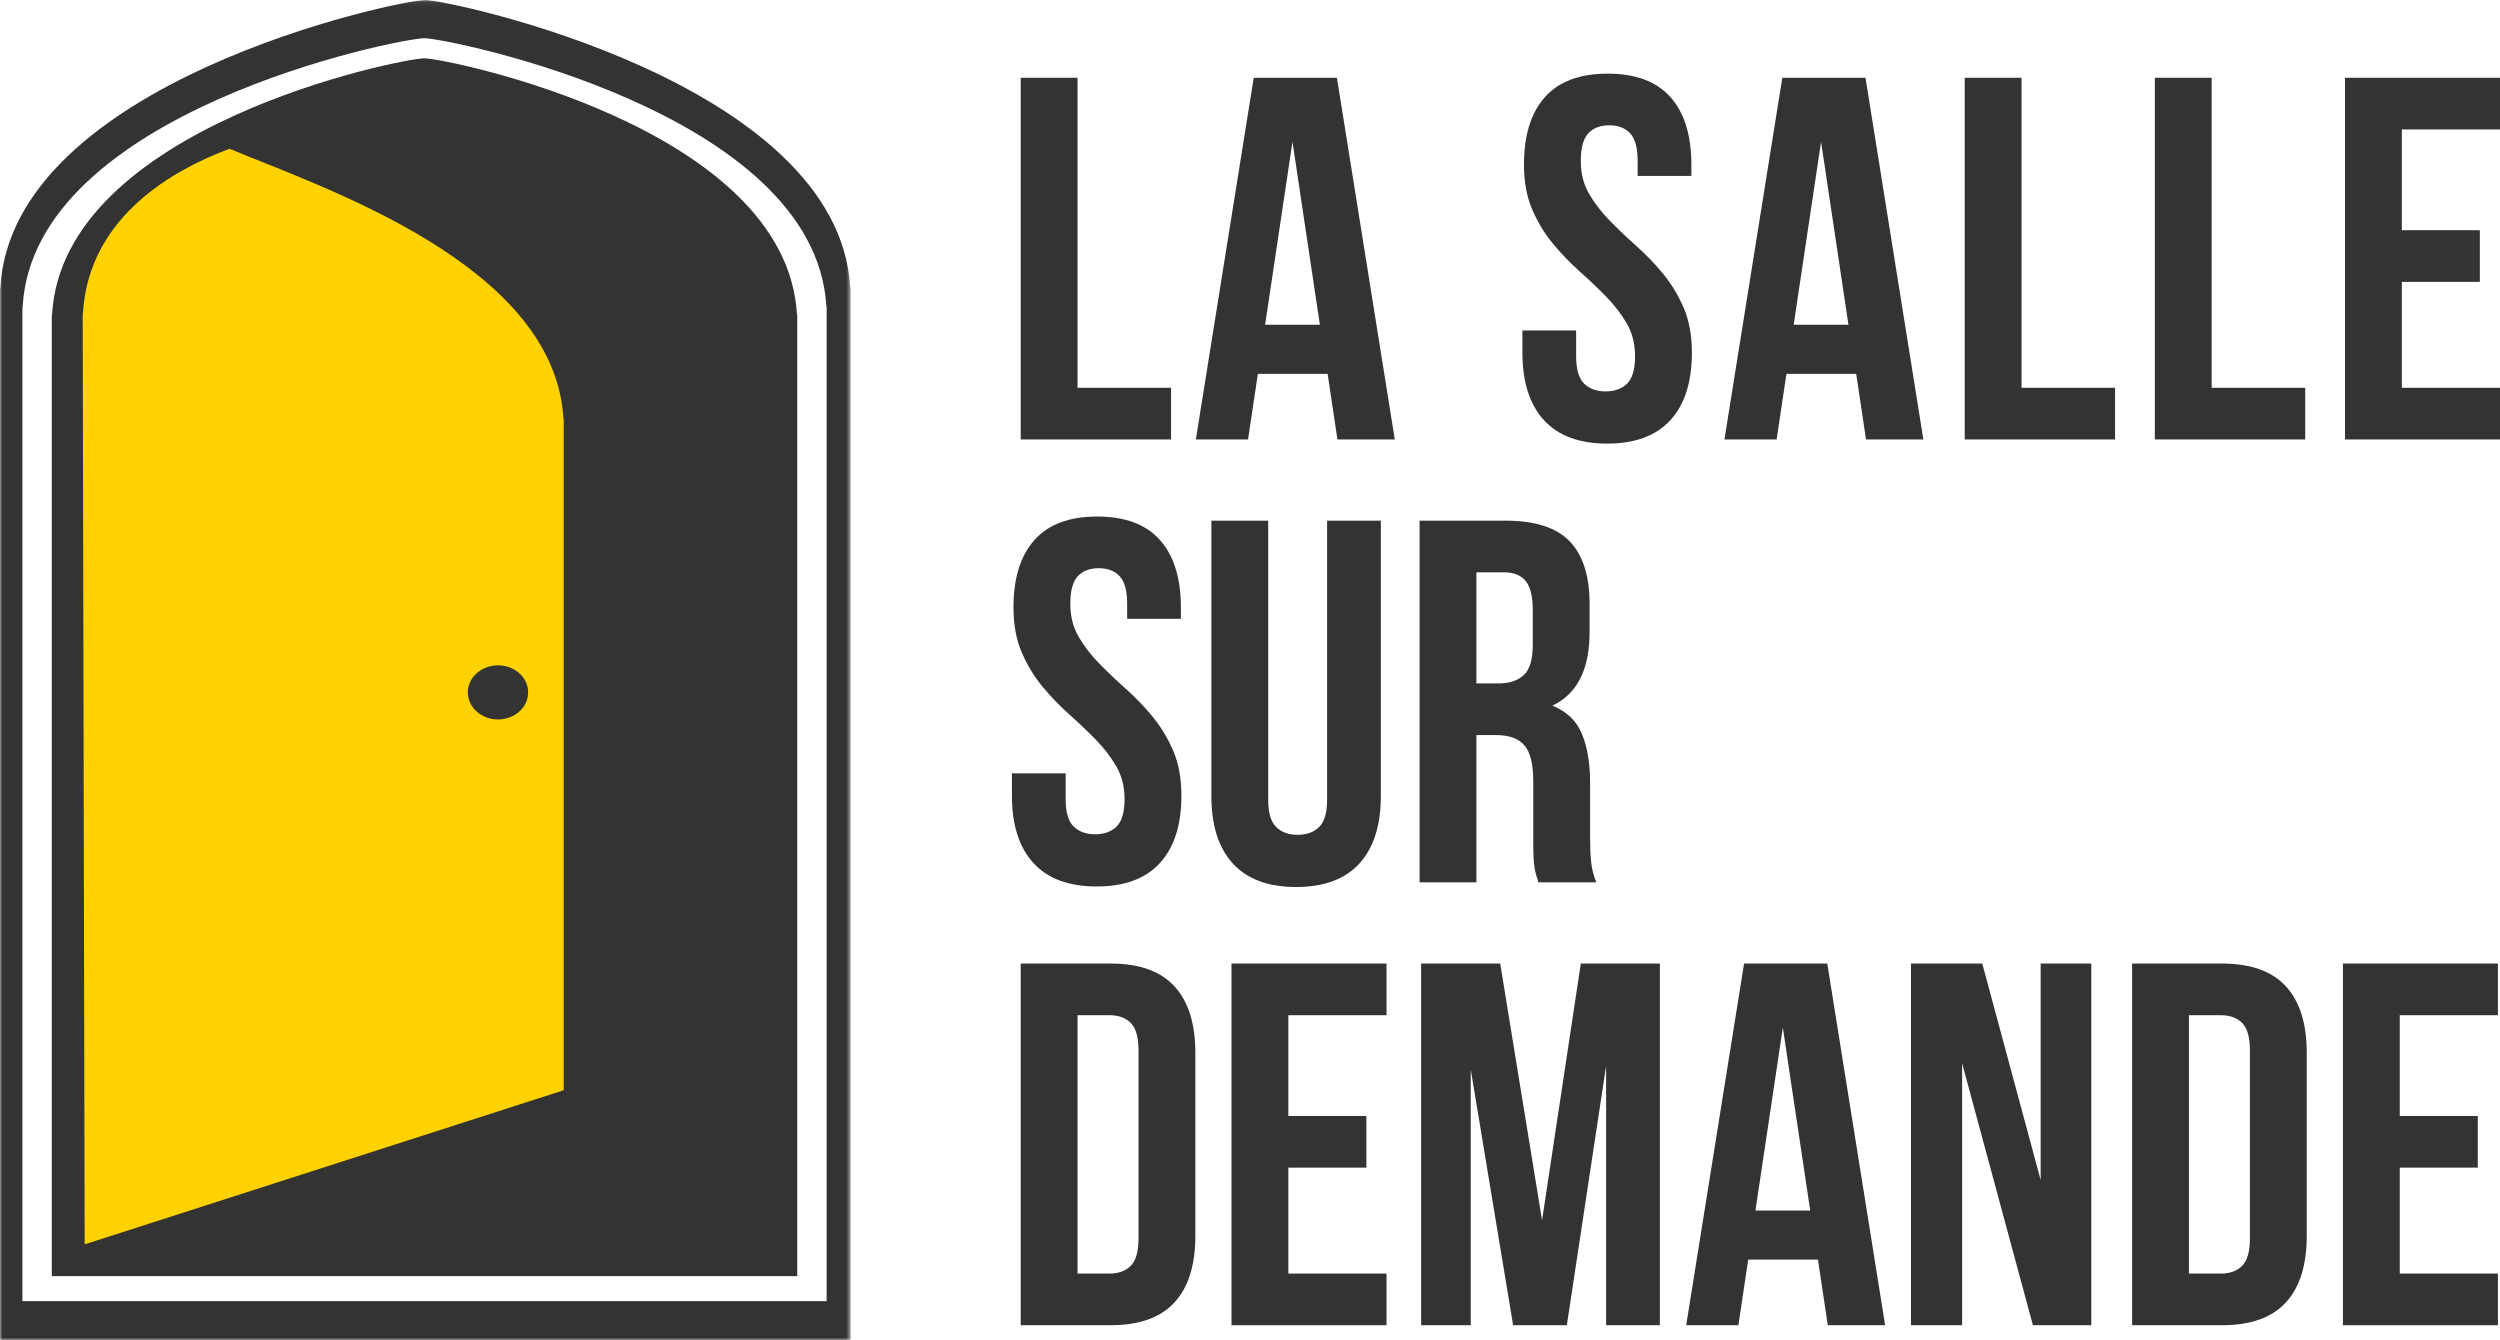
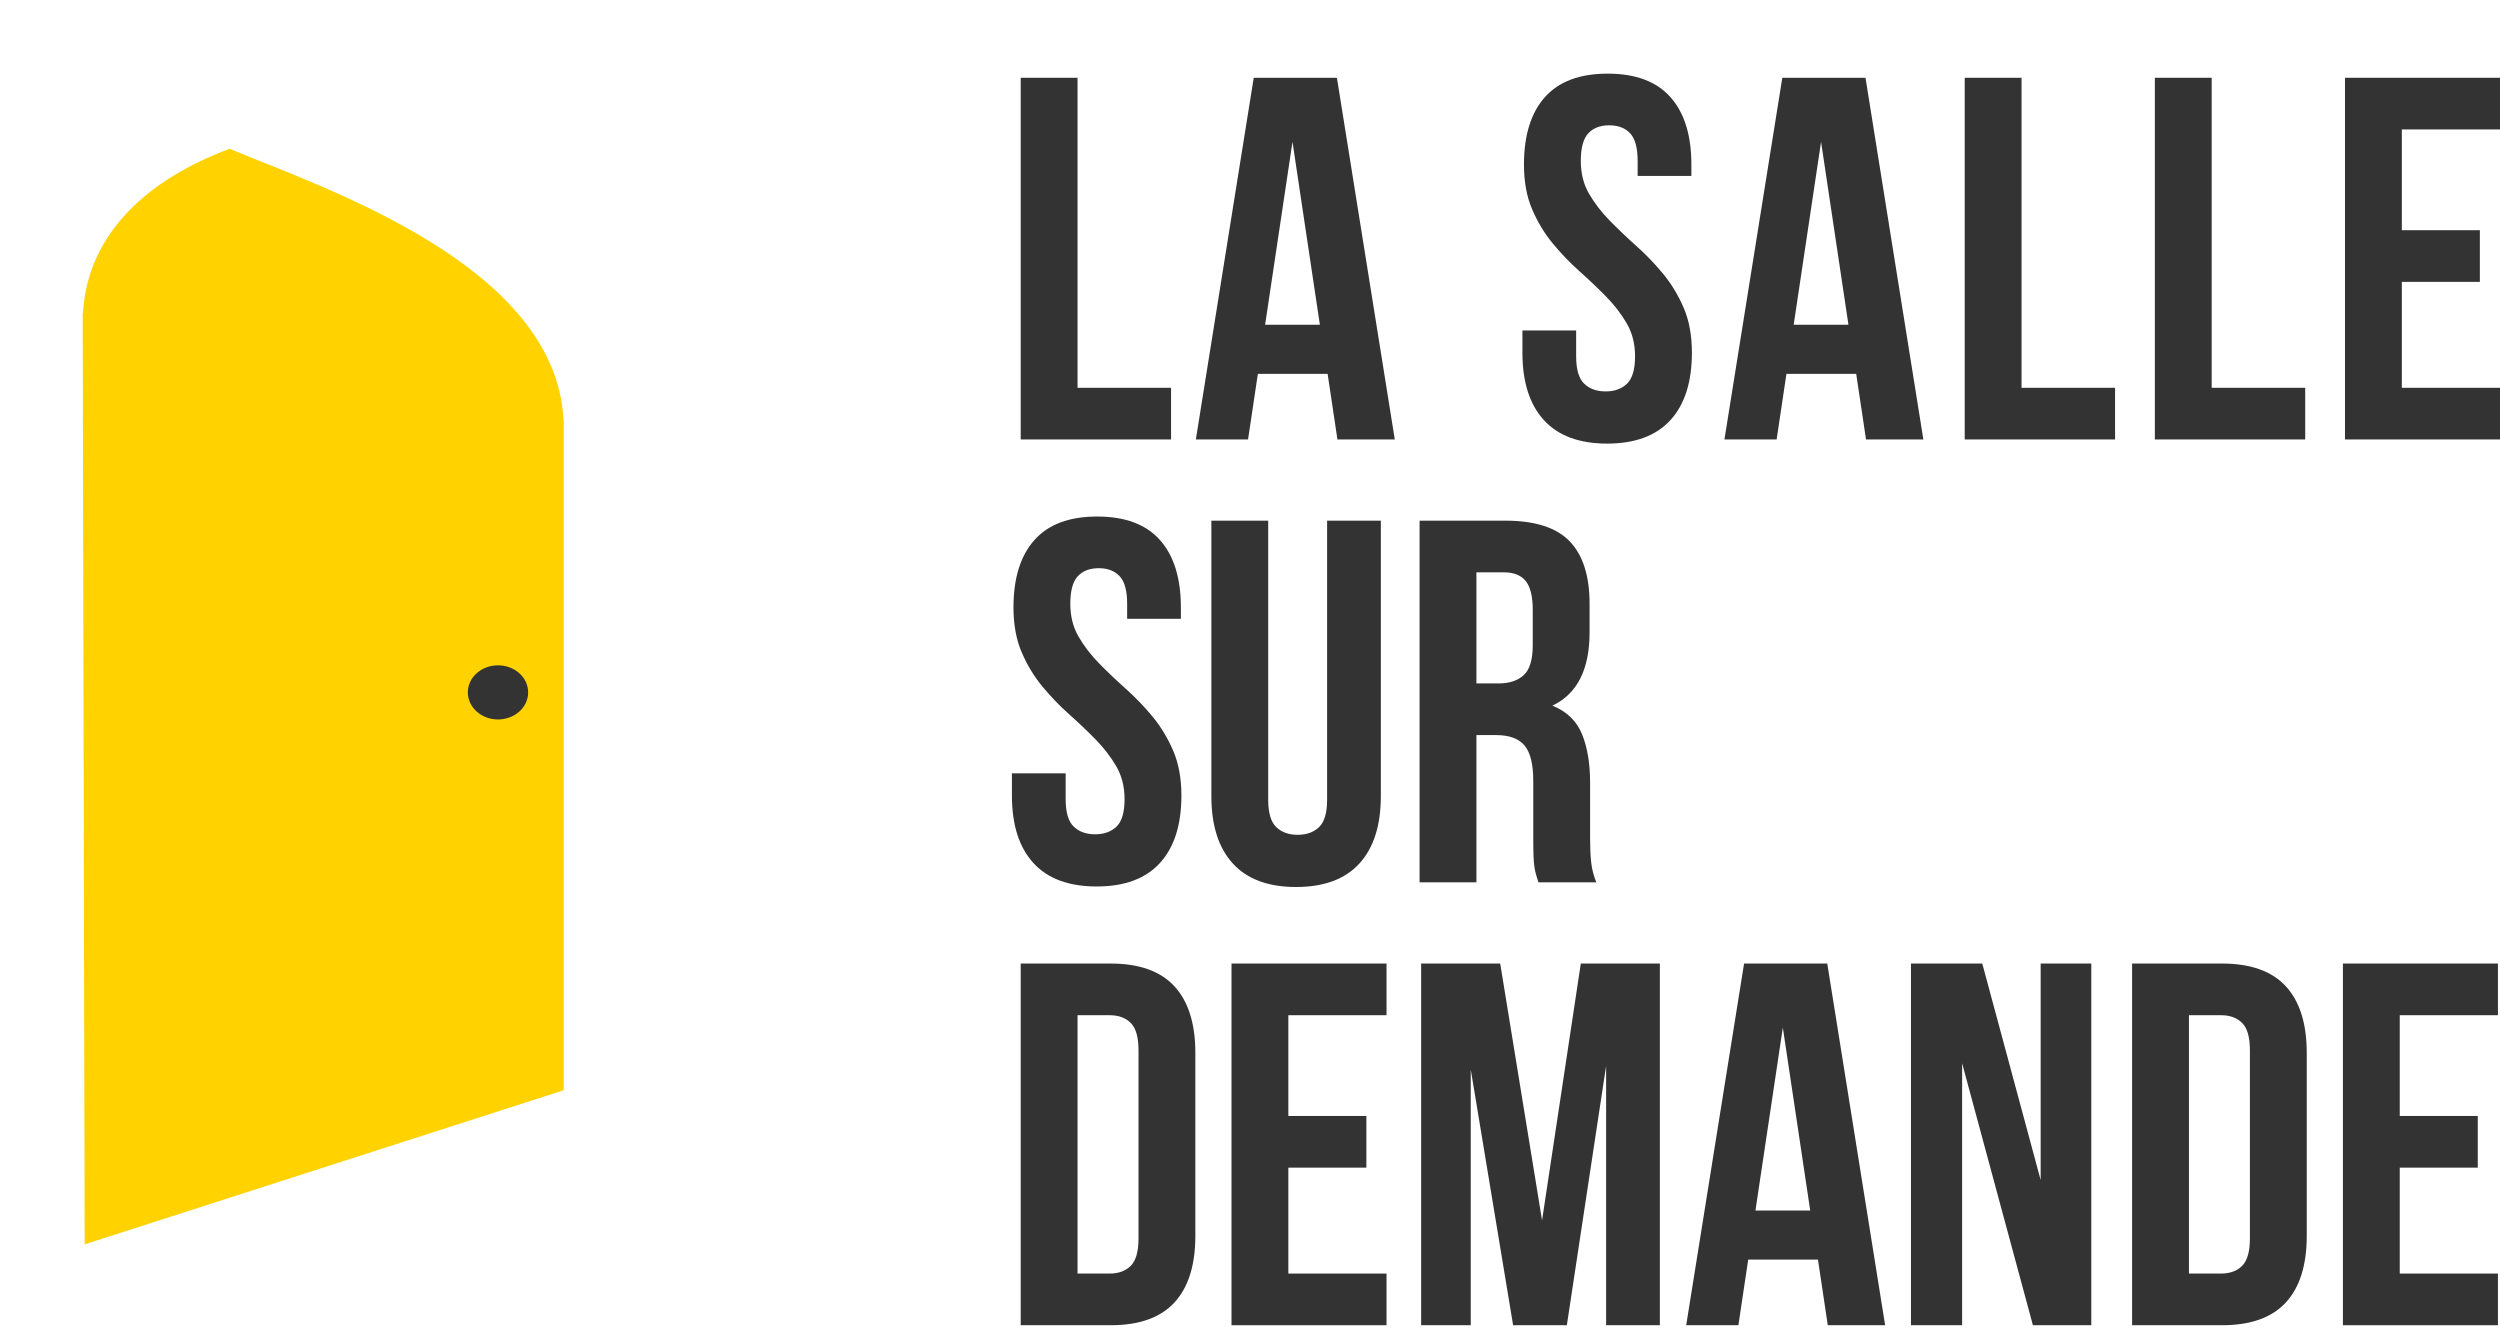
<svg xmlns="http://www.w3.org/2000/svg" xmlns:xlink="http://www.w3.org/1999/xlink" width="554px" height="297px" viewBox="0 0 554 297" version="1.1">
  <title>Group 43</title>
  <desc>Created with Sketch.</desc>
  <defs>
-     <polygon id="path-1" points="0 0.057 188.494 0.057 188.494 297 0 297" />
-   </defs>
+     </defs>
  <g id="Page-1" stroke="none" stroke-width="1" fill="none" fill-rule="evenodd">
    <g id="Group-43" transform="translate(0, -1)">
      <polygon id="Fill-1" fill="#333333" points="226.188 18.235 238.783 18.235 238.783 86.935 259.507 86.935 259.507 98.385 226.188 98.385" />
      <path d="M280.347,72.966 L292.484,72.966 L286.415,32.432 L280.347,72.966 Z M309.085,98.385 L296.376,98.385 L294.201,83.844 L278.743,83.844 L276.568,98.385 L265.002,98.385 L277.827,18.235 L296.262,18.235 L309.085,98.385 Z" id="Fill-2" fill="#333333" />
      <g id="Group-42" transform="translate(0, 0.943)">
        <path d="M337.711,36.527 C337.711,30.04 339.256,25.06 342.349,21.585 C345.44,18.112 350.076,16.376 356.26,16.376 C362.443,16.376 367.081,18.112 370.172,21.585 C373.263,25.06 374.809,30.04 374.809,36.527 L374.809,39.047 L362.9,39.047 L362.9,35.725 C362.9,32.826 362.346,30.785 361.24,29.601 C360.134,28.417 358.587,27.826 356.604,27.826 C354.618,27.826 353.071,28.417 351.966,29.601 C350.859,30.785 350.305,32.826 350.305,35.725 C350.305,38.474 350.915,40.898 352.137,42.997 C353.357,45.097 354.887,47.081 356.719,48.952 C358.549,50.822 360.514,52.691 362.614,54.562 C364.713,56.432 366.68,58.474 368.512,60.688 C370.343,62.902 371.87,65.421 373.092,68.245 C374.313,71.069 374.924,74.39 374.924,78.206 C374.924,84.695 373.338,89.675 370.172,93.148 C367.002,96.622 362.328,98.357 356.145,98.357 C349.962,98.357 345.286,96.622 342.118,93.148 C338.951,89.675 337.368,84.695 337.368,78.206 L337.368,73.283 L349.274,73.283 L349.274,79.008 C349.274,81.909 349.865,83.931 351.05,85.076 C352.233,86.22 353.816,86.794 355.802,86.794 C357.785,86.794 359.368,86.22 360.554,85.076 C361.736,83.931 362.328,81.909 362.328,79.008 C362.328,76.259 361.717,73.838 360.496,71.737 C359.274,69.638 357.749,67.654 355.917,65.782 C354.084,63.913 352.118,62.044 350.019,60.172 C347.919,58.303 345.955,56.261 344.123,54.046 C342.291,51.833 340.762,49.314 339.543,46.488 C338.321,43.666 337.711,40.345 337.711,36.527" id="Fill-3" fill="#333333" />
        <path d="M397.48,72.023 L409.617,72.023 L403.548,31.489 L397.48,72.023 Z M426.218,97.442 L413.51,97.442 L411.334,82.901 L395.876,82.901 L393.701,97.442 L382.135,97.442 L394.961,17.292 L413.395,17.292 L426.218,97.442 Z" id="Fill-5" fill="#333333" />
        <polygon id="Fill-7" fill="#333333" points="435.38 17.292 447.976 17.292 447.976 85.992 468.7 85.992 468.7 97.442 435.38 97.442" />
        <polygon id="Fill-9" fill="#333333" points="477.514 17.292 490.109 17.292 490.109 85.992 510.833 85.992 510.833 97.442 477.514 97.442" />
        <polygon id="Fill-11" fill="#333333" points="532.245 51.07 549.535 51.07 549.535 62.52 532.245 62.52 532.245 85.992 554 85.992 554 97.442 519.65 97.442 519.65 17.292 554 17.292 554 28.741 532.245 28.741" />
        <path d="M224.586,134.671 C224.586,128.184 226.131,123.203 229.224,119.729 C232.315,116.256 236.951,114.52 243.135,114.52 C249.318,114.52 253.955,116.256 257.047,119.729 C260.138,123.203 261.684,128.184 261.684,134.671 L261.684,137.19 L249.775,137.19 L249.775,133.869 C249.775,130.97 249.221,128.928 248.115,127.745 C247.009,126.561 245.462,125.97 243.479,125.97 C241.493,125.97 239.946,126.561 238.841,127.745 C237.734,128.928 237.18,130.97 237.18,133.869 C237.18,136.618 237.79,139.042 239.012,141.14 C240.232,143.241 241.761,145.225 243.594,147.095 C245.424,148.966 247.389,150.835 249.489,152.706 C251.588,154.576 253.555,156.617 255.387,158.831 C257.218,161.046 258.744,163.565 259.967,166.389 C261.187,169.213 261.799,172.534 261.799,176.35 C261.799,182.838 260.213,187.819 257.047,191.292 C253.877,194.766 249.203,196.501 243.02,196.501 C236.836,196.501 232.161,194.766 228.993,191.292 C225.825,187.819 224.242,182.838 224.242,176.35 L224.242,171.427 L236.149,171.427 L236.149,177.152 C236.149,180.053 236.74,182.075 237.924,183.22 C239.107,184.364 240.69,184.938 242.677,184.938 C244.66,184.938 246.243,184.364 247.429,183.22 C248.61,182.075 249.203,180.053 249.203,177.152 C249.203,174.403 248.592,171.981 247.371,169.88 C246.149,167.781 244.624,165.797 242.791,163.925 C240.959,162.057 238.993,160.188 236.894,158.316 C234.793,156.446 232.83,154.405 230.998,152.19 C229.166,149.977 227.637,147.458 226.418,144.632 C225.196,141.81 224.586,138.489 224.586,134.671" id="Fill-13" fill="#333333" />
        <path d="M281.034,115.435 L281.034,177.265 C281.034,180.167 281.624,182.188 282.809,183.333 C283.991,184.479 285.574,185.051 287.559,185.051 C289.544,185.051 291.128,184.479 292.311,183.333 C293.494,182.188 294.087,180.167 294.087,177.265 L294.087,115.435 L305.995,115.435 L305.995,176.463 C305.995,182.954 304.41,187.934 301.243,191.407 C298.075,194.881 293.399,196.616 287.216,196.616 C281.034,196.616 276.357,194.881 273.191,191.407 C270.022,187.934 268.439,182.954 268.439,176.463 L268.439,115.435 L281.034,115.435 Z" id="Fill-15" fill="#333333" />
        <path d="M327.176,126.885 L327.176,151.502 L332.099,151.502 C334.464,151.502 336.317,150.892 337.654,149.67 C338.988,148.449 339.656,146.236 339.656,143.03 L339.656,135.129 C339.656,132.228 339.142,130.131 338.111,128.832 C337.079,127.535 335.457,126.885 333.245,126.885 L327.176,126.885 Z M340.916,195.585 C340.762,195.052 340.611,194.555 340.459,194.096 C340.305,193.638 340.173,193.066 340.058,192.379 C339.942,191.693 339.865,190.816 339.829,189.745 C339.788,188.678 339.772,187.341 339.772,185.739 L339.772,173.144 C339.772,169.404 339.122,166.77 337.824,165.243 C336.526,163.716 334.426,162.952 331.527,162.952 L327.176,162.952 L327.176,195.585 L314.58,195.585 L314.58,115.435 L333.587,115.435 C340.152,115.435 344.904,116.962 347.844,120.014 C350.781,123.069 352.252,127.687 352.252,133.869 L352.252,140.167 C352.252,148.411 349.505,153.831 344.007,156.426 C347.214,157.726 349.406,159.844 350.592,162.781 C351.774,165.72 352.366,169.289 352.366,173.487 L352.366,185.852 C352.366,187.838 352.442,189.574 352.596,191.063 C352.747,192.55 353.128,194.06 353.74,195.585 L340.916,195.585 Z" id="Fill-17" fill="#333333" />
        <path d="M238.783,225.028 L238.783,282.278 L245.883,282.278 C247.866,282.278 249.431,281.707 250.577,280.561 C251.722,279.416 252.294,277.393 252.294,274.493 L252.294,232.814 C252.294,229.915 251.722,227.891 250.577,226.745 C249.431,225.6 247.866,225.028 245.883,225.028 L238.783,225.028 Z M226.188,213.578 L246.112,213.578 C252.446,213.578 257.161,215.258 260.252,218.616 C263.344,221.976 264.889,226.9 264.889,233.387 L264.889,273.92 C264.889,280.41 263.344,285.333 260.252,288.69 C257.161,292.049 252.446,293.728 246.112,293.728 L226.188,293.728 L226.188,213.578 Z" id="Fill-19" fill="#333333" />
        <polygon id="Fill-21" fill="#333333" points="285.499 247.356 302.789 247.356 302.789 258.806 285.499 258.806 285.499 282.278 307.254 282.278 307.254 293.728 272.903 293.728 272.903 213.578 307.254 213.578 307.254 225.028 285.499 225.028" />
        <polygon id="Fill-23" fill="#333333" points="341.719 270.485 350.307 213.578 367.825 213.578 367.825 293.728 355.916 293.728 355.916 236.25 347.214 293.728 335.307 293.728 325.918 237.05 325.918 293.728 314.925 293.728 314.925 213.578 332.445 213.578" />
        <path d="M389.007,268.309 L401.144,268.309 L395.075,227.775 L389.007,268.309 Z M417.745,293.728 L405.036,293.728 L402.861,279.187 L387.403,279.187 L385.227,293.728 L373.662,293.728 L386.487,213.578 L404.921,213.578 L417.745,293.728 Z" id="Fill-25" fill="#333333" />
        <polygon id="Fill-27" fill="#333333" points="434.806 235.677 434.806 293.728 423.471 293.728 423.471 213.578 439.271 213.578 452.209 261.555 452.209 213.578 463.431 213.578 463.431 293.728 450.493 293.728" />
        <path d="M485.07,225.028 L485.07,282.278 L492.169,282.278 C494.152,282.278 495.717,281.707 496.863,280.561 C498.008,279.416 498.58,277.393 498.58,274.493 L498.58,232.814 C498.58,229.915 498.008,227.891 496.863,226.745 C495.717,225.6 494.152,225.028 492.169,225.028 L485.07,225.028 Z M472.474,213.578 L492.398,213.578 C498.732,213.578 503.448,215.258 506.539,218.616 C509.63,221.976 511.175,226.9 511.175,233.387 L511.175,273.92 C511.175,280.41 509.63,285.333 506.539,288.69 C503.448,292.049 498.732,293.728 492.398,293.728 L472.474,293.728 L472.474,213.578 Z" id="Fill-29" fill="#333333" />
        <polygon id="Fill-31" fill="#333333" points="531.785 247.356 549.075 247.356 549.075 258.806 531.785 258.806 531.785 282.278 553.54 282.278 553.54 293.728 519.19 293.728 519.19 213.578 553.54 213.578 553.54 225.028 531.785 225.028" />
        <g id="Group-35">
          <mask id="mask-2" fill="white">
            <use xlink:href="#path-1" />
          </mask>
          <g id="Clip-34" />
          <path d="M183.182,288.387 L4.969,288.387 L4.969,67.921 L5.029,67.921 C7.525,24.759 88.493,8.525 94.076,8.525 C99.02,8.525 180.607,24.759 183.122,67.921 L183.182,67.921 L183.182,288.387 Z M188.431,63.816 C185.77,18.163 99.477,0.057 94.246,0.057 C88.342,0.057 2.703,18.163 0.062,63.816 L-0.001,63.816 L-0.001,297 L188.494,297 L188.494,63.816 L188.431,63.816 Z" id="Fill-33" fill="#333333" mask="url(#mask-2)" />
        </g>
-         <path d="M176.615,69.823 C174.284,28.116 98.659,12.977 94.076,12.977 C88.901,12.977 13.849,28.116 11.536,69.823 L11.481,69.823 L11.481,282.849 L176.671,282.849 L176.671,69.823 L176.615,69.823 Z" id="Fill-36" fill="#333333" />
        <path d="M124.921,92.907 L124.865,92.907 C122.953,58.711 71.772,41.733 50.868,33.026 C33.263,39.608 19.385,51.413 18.38,69.525 L18.325,69.525 L18.761,275.805 L124.921,241.655 L124.921,92.907 Z" id="Fill-38" fill="#FFD200" />
        <path d="M117.038,153.49 C117.038,156.804 114.046,159.489 110.355,159.489 C106.664,159.489 103.672,156.804 103.672,153.49 C103.672,150.178 106.664,147.492 110.355,147.492 C114.046,147.492 117.038,150.178 117.038,153.49" id="Fill-40" fill="#333333" />
      </g>
    </g>
  </g>
</svg>